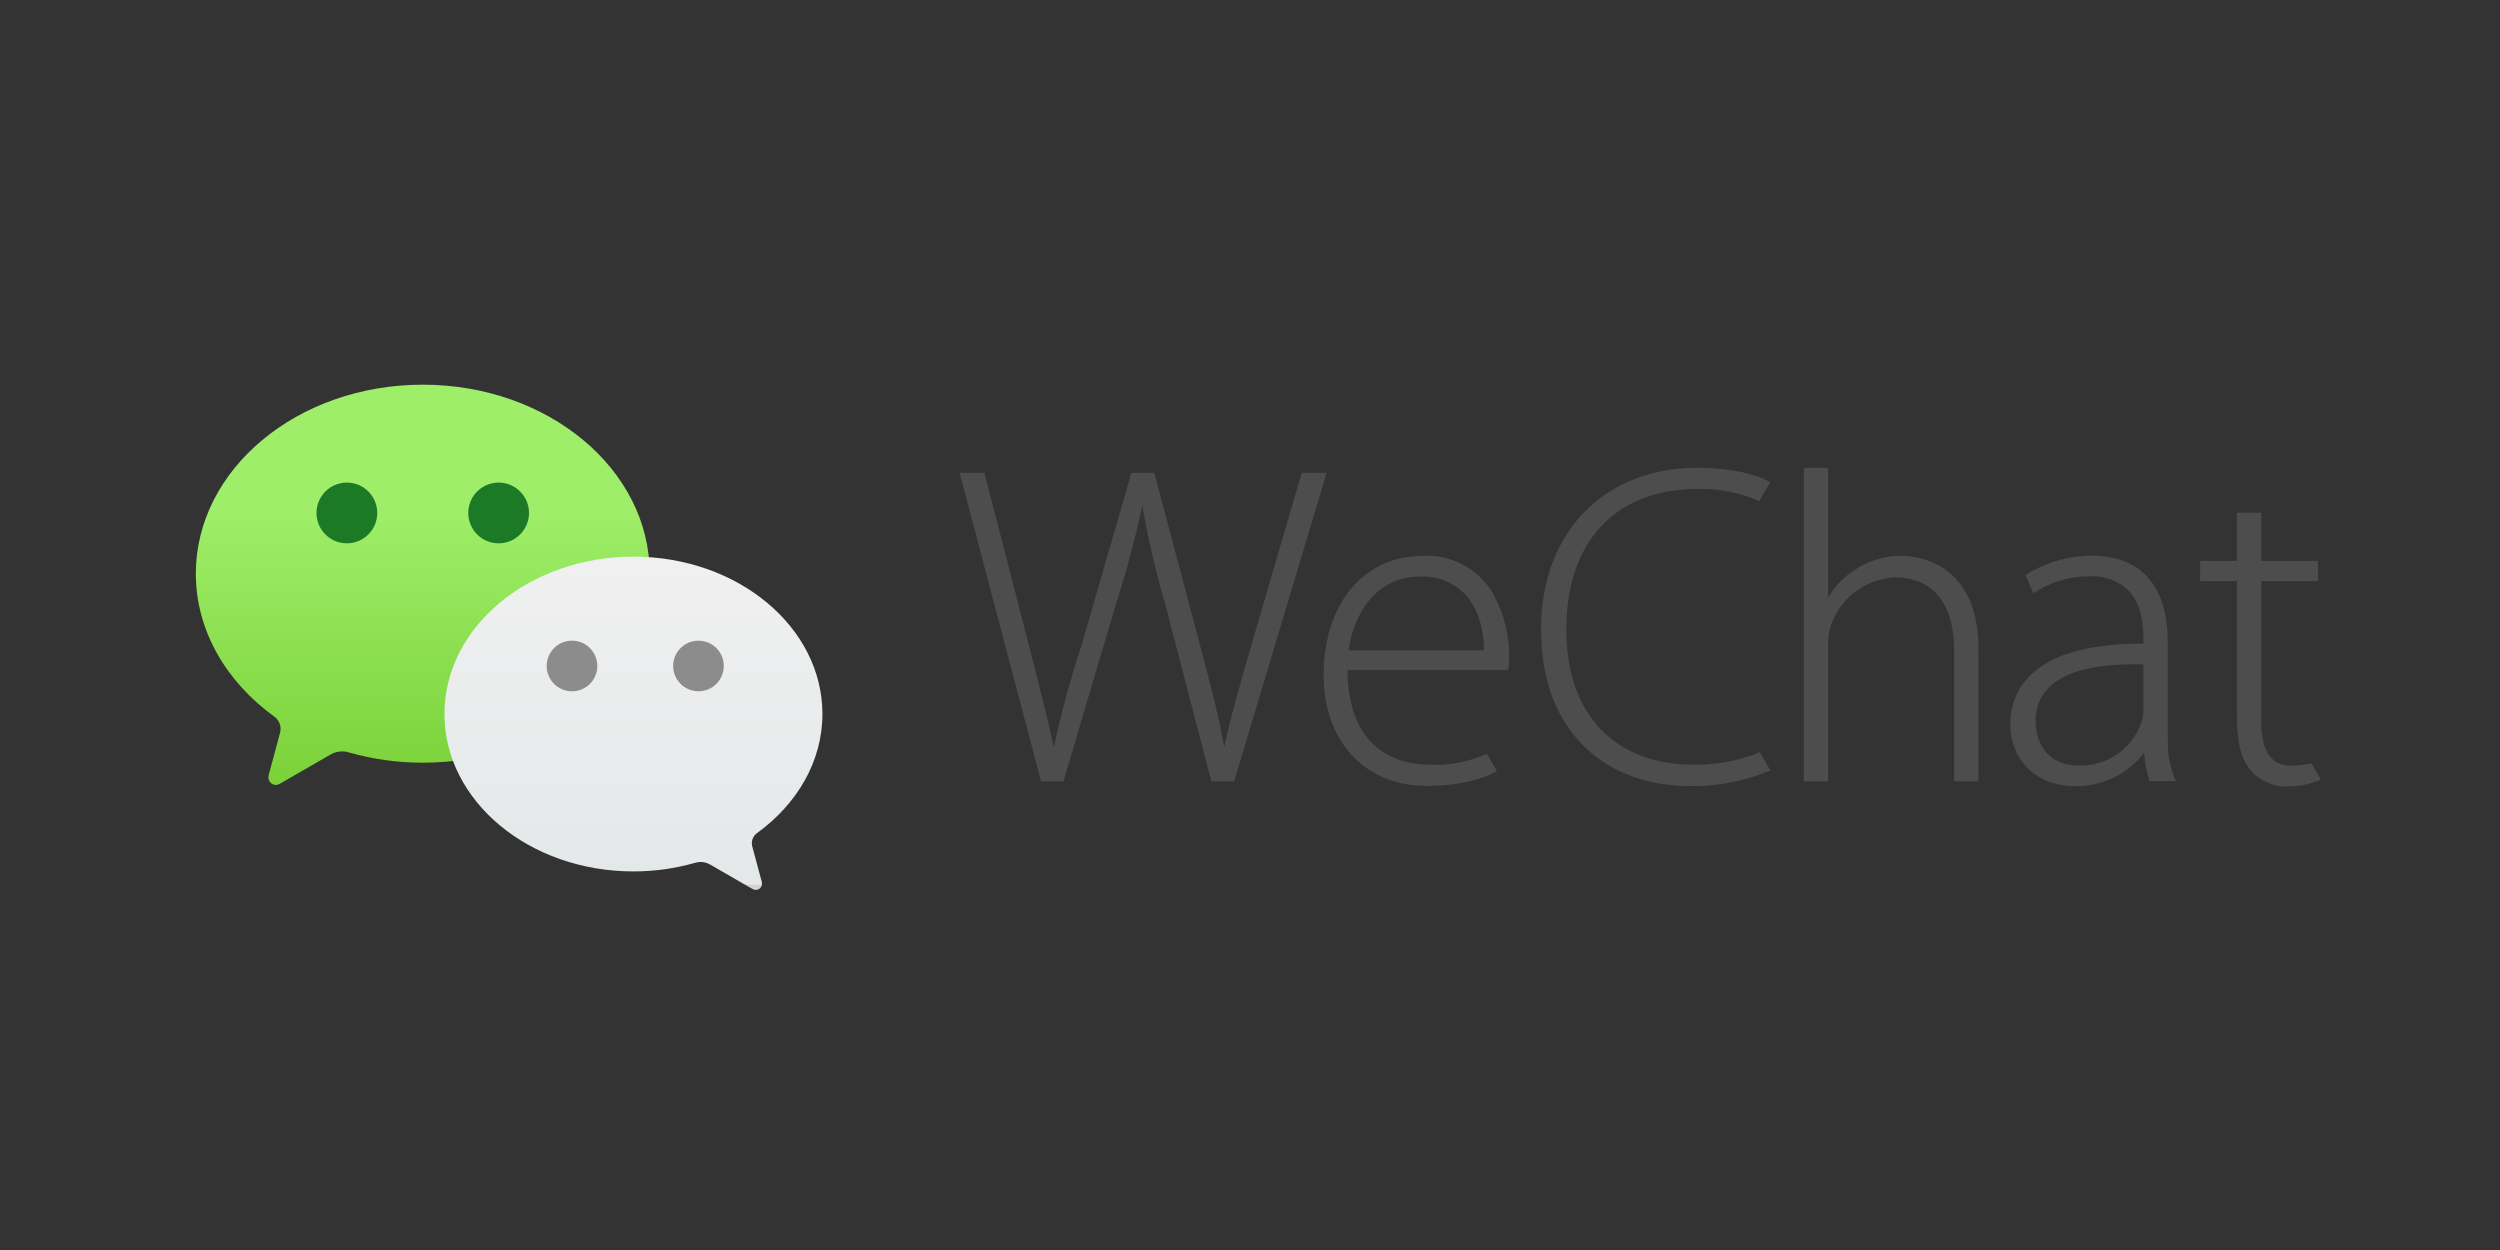
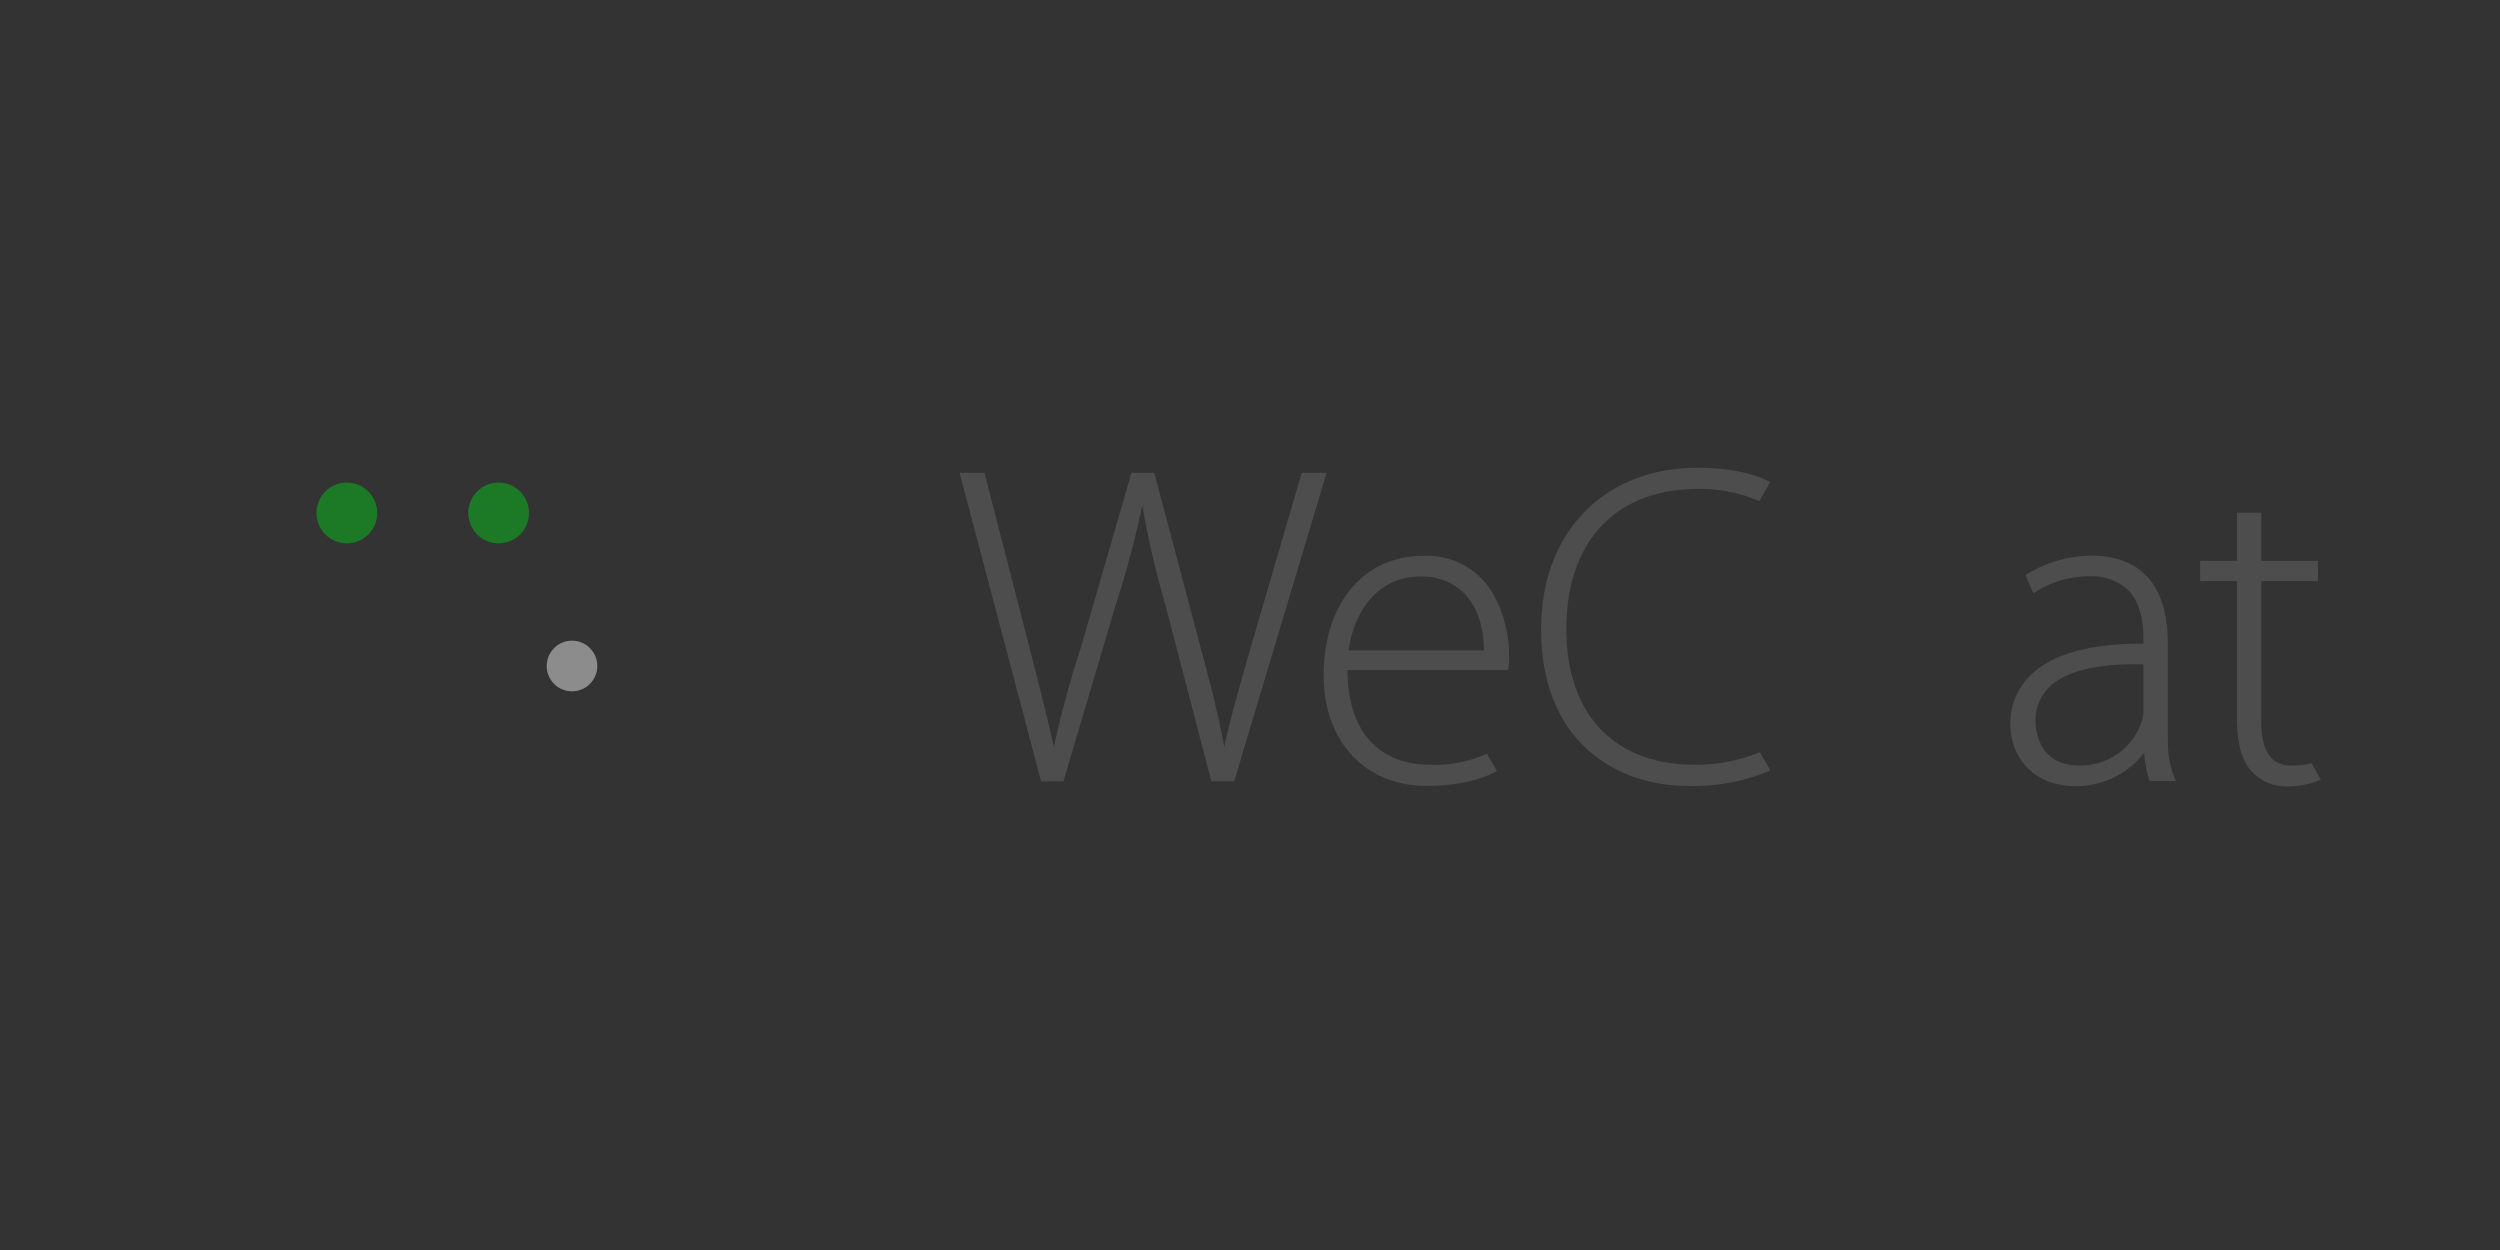
<svg xmlns="http://www.w3.org/2000/svg" id="Livello_2" data-name="Livello 2" viewBox="0 0 300 150">
  <rect x="0" y="0" width="300" height="150" fill="#333333" stroke="none" />
  <defs>
    <style>
      .cls-1 {
        fill: none;
      }

      .cls-2 {
        fill: #4d4d4d;
      }

      .cls-3 {
        clip-path: url(#clip-path);
      }

      .cls-4 {
        fill: url(#未命名的渐变_3);
      }

      .cls-5 {
        clip-path: url(#clip-path-2);
      }

      .cls-6 {
        fill: url(#未命名的渐变_30);
      }

      .cls-7 {
        fill: #1c7a27;
      }

      .cls-8 {
        fill: #8c8c8c;
      }
    </style>
    <clipPath id="clip-path">
      <path class="cls-1" d="M23.5,68.845c0,6.834,3.668,12.986,9.408,17.145a1.813,1.813,0,0,1,.763,1.478,2.123,2.123,0,0,1-.097.578c-.458,1.709-1.191,4.446-1.226,4.574a2.688,2.688,0,0,0-.146.664.906.906,0,0,0,.908.907,1.022,1.022,0,0,0,.524-.169l5.961-3.44a2.852,2.852,0,0,1,1.447-.418,2.725,2.725,0,0,1,.802.119,32.23,32.23,0,0,0,8.888,1.243c15.038,0,27.232-10.155,27.232-22.682,0-12.528-12.194-22.683-27.232-22.683C35.692,46.162,23.5,56.317,23.5,68.845" />
    </clipPath>
    <linearGradient id="未命名的渐变_3" data-name="未命名的渐变 3" x1="945.601" y1="1472.064" x2="946.441" y2="1472.064" gradientTransform="translate(-73832.718 47561.42) rotate(-90) scale(50.19)" gradientUnits="userSpaceOnUse">
      <stop offset="0" stop-color="#74cd2f" />
      <stop offset="0.033" stop-color="#74cd2f" />
      <stop offset="0.955" stop-color="#9eee69" />
      <stop offset="1" stop-color="#9eee69" />
    </linearGradient>
    <clipPath id="clip-path-2">
      <path class="cls-1" d="M53.334,85.683c0,10.432,10.154,18.888,22.678,18.888a26.842,26.842,0,0,0,7.402-1.035,2.291,2.291,0,0,1,.667-.099,2.379,2.379,0,0,1,1.205.348l4.964,2.865a.849.849,0,0,0,.437.141.755.755,0,0,0,.756-.756,2.206,2.206,0,0,0-.122-.552c-.029-.107-.64-2.387-1.022-3.81a1.798,1.798,0,0,1-.079-.481,1.508,1.508,0,0,1,.635-1.231c4.78-3.462,7.836-8.586,7.836-14.277,0-10.431-10.153-18.887-22.678-18.887-12.524,0-22.678,8.456-22.678,18.887" />
    </clipPath>
    <linearGradient id="未命名的渐变_30" data-name="未命名的渐变 30" x1="946.18" y1="1470.691" x2="947.02" y2="1470.691" gradientTransform="translate(-69692.851 44993.305) rotate(-90) scale(47.44)" gradientUnits="userSpaceOnUse">
      <stop offset="0" stop-color="#d2d2d2" />
      <stop offset="0.004" stop-color="#e4e8e9" />
      <stop offset="1" stop-color="#f0f0f0" />
    </linearGradient>
  </defs>
  <g>
    <g>
      <path class="cls-2" d="M159.195,56.733h-2.989s-6.585,22.56-6.829,23.424c-.975,3.448-1.825,6.45-2.471,9.485-.618-3.584-1.73-7.842-2.914-12.253l-5.448-20.543-.03-.113h-2.739l-6.025,20.814a123.272,123.272,0,0,0-3.293,12.118c-.621-2.925-1.537-6.533-2.503-10.341L118.164,56.847l-.029-.114h-2.984l9.748,36.915.03.114h2.683l6.298-21.249A118.853,118.853,0,0,0,137.077,60.648a108.73,108.73,0,0,0,2.75,11.859l5.533,21.255h2.737L159.136,56.929Z" />
      <path class="cls-2" d="M170.758,66.704c-7.13,0-11.92,5.754-11.92,14.319,0,7.945,4.966,13.283,12.356,13.283,4.72,0,7.377-1.194,8.301-1.708l.135-.075-1.202-2.082-.126.057a15.217,15.217,0,0,1-6.781,1.27c-2.938,0-9.751-1.11-9.818-11.357h19.257l.026-.119a6.87,6.87,0,0,0,.112-1.612,15.385,15.385,0,0,0-1.908-7.399A9.162,9.162,0,0,0,170.758,66.704Zm-8.925,11.333c.554-4.122,3.12-8.849,8.598-8.849a7.064,7.064,0,0,1,5.247,1.986c2.143,2.175,2.398,5.419,2.394,6.863Z" />
      <path class="cls-2" d="M271.352,61.529h-2.919V67.303h-4.413v2.43h4.413V86.09c0,3.005.547,5.087,1.667,6.36a5.557,5.557,0,0,0,4.587,1.91A9.707,9.707,0,0,0,278.5,93.55l-1.109-1.948a12.564,12.564,0,0,1-2.411.28c-2.464,0-3.628-1.774-3.628-5.302V69.733h6.805V67.303h-6.805Z" />
      <path class="cls-2" d="M211.052,90.314a20.227,20.227,0,0,1-7.715,1.453c-9.628,0-15.375-6.074-15.375-16.248,0-10.549,5.911-16.847,15.812-16.847a17.8,17.8,0,0,1,7.21,1.404l.126.058,1.314-2.274-.136-.075c-.707-.388-3.415-1.651-8.568-1.651-11.237,0-18.786,7.769-18.786,19.331,0,13.906,9.445,18.841,17.533,18.841a23.465,23.465,0,0,0,9.823-1.792l.149-.071-1.26-2.182Z" />
      <path class="cls-2" d="M260.188,90.231c-.04-.866-.059-1.802-.059-2.86V77.128c0-6.836-3.18-10.45-9.197-10.45a15.08,15.08,0,0,0-7.872,2.329h0l.942,2.198h0a11.814,11.814,0,0,1,6.66-2.044,6.335,6.335,0,0,1,4.654,1.599c1.275,1.264,1.894,3.204,1.894,5.933v.554q-.16-.001-.318-.001c-6.245,0-10.711,1.287-13.278,3.827a8.015,8.015,0,0,0-2.368,5.918c0,3.537,2.452,7.344,7.835,7.344a10.238,10.238,0,0,0,8.216-3.998,14.733,14.733,0,0,0,.655,3.399l3.161-.004A11.214,11.214,0,0,1,260.188,90.231Zm-14.274-7.781c1.87-1.818,5.309-2.737,10.231-2.737q.521,0,1.065.014v5.464a4.223,4.223,0,0,1-.265,1.531,7.666,7.666,0,0,1-7.592,5.127c-3.749,0-5.079-2.853-5.079-5.295A5.495,5.495,0,0,1,245.913,82.45Z" />
-       <path class="cls-2" d="M228.16,66.704a9.887,9.887,0,0,0-5.36,1.546A9.498,9.498,0,0,0,219.378,71.743V56.134h-2.92V93.762h2.92V77.645a7.475,7.475,0,0,1,.318-2.565,8.528,8.528,0,0,1,7.758-5.783c2.628,0,7.038,1.148,7.038,8.839V93.762h2.92V77.863C237.412,67.242,229.705,66.704,228.16,66.704Z" />
    </g>
    <g>
      <g class="cls-3">
-         <rect class="cls-4" x="23.5" y="46.162" width="54.464" height="48.029" />
-       </g>
+         </g>
      <g class="cls-5">
-         <rect class="cls-6" x="53.334" y="66.796" width="45.356" height="39.995" />
-       </g>
+         </g>
      <path class="cls-7" d="M45.267,61.555a3.642,3.642,0,1,1-3.643-3.642,3.643,3.643,0,0,1,3.643,3.642" />
      <path class="cls-7" d="M63.48,61.555a3.643,3.643,0,1,1-3.643-3.642,3.643,3.643,0,0,1,3.643,3.642" />
-       <path class="cls-8" d="M80.783,79.919a3.035,3.035,0,1,0,3.035-3.036,3.035,3.035,0,0,0-3.035,3.036" />
      <path class="cls-8" d="M65.605,79.919a3.036,3.036,0,1,0,3.036-3.036,3.035,3.035,0,0,0-3.036,3.036" />
    </g>
  </g>
</svg>